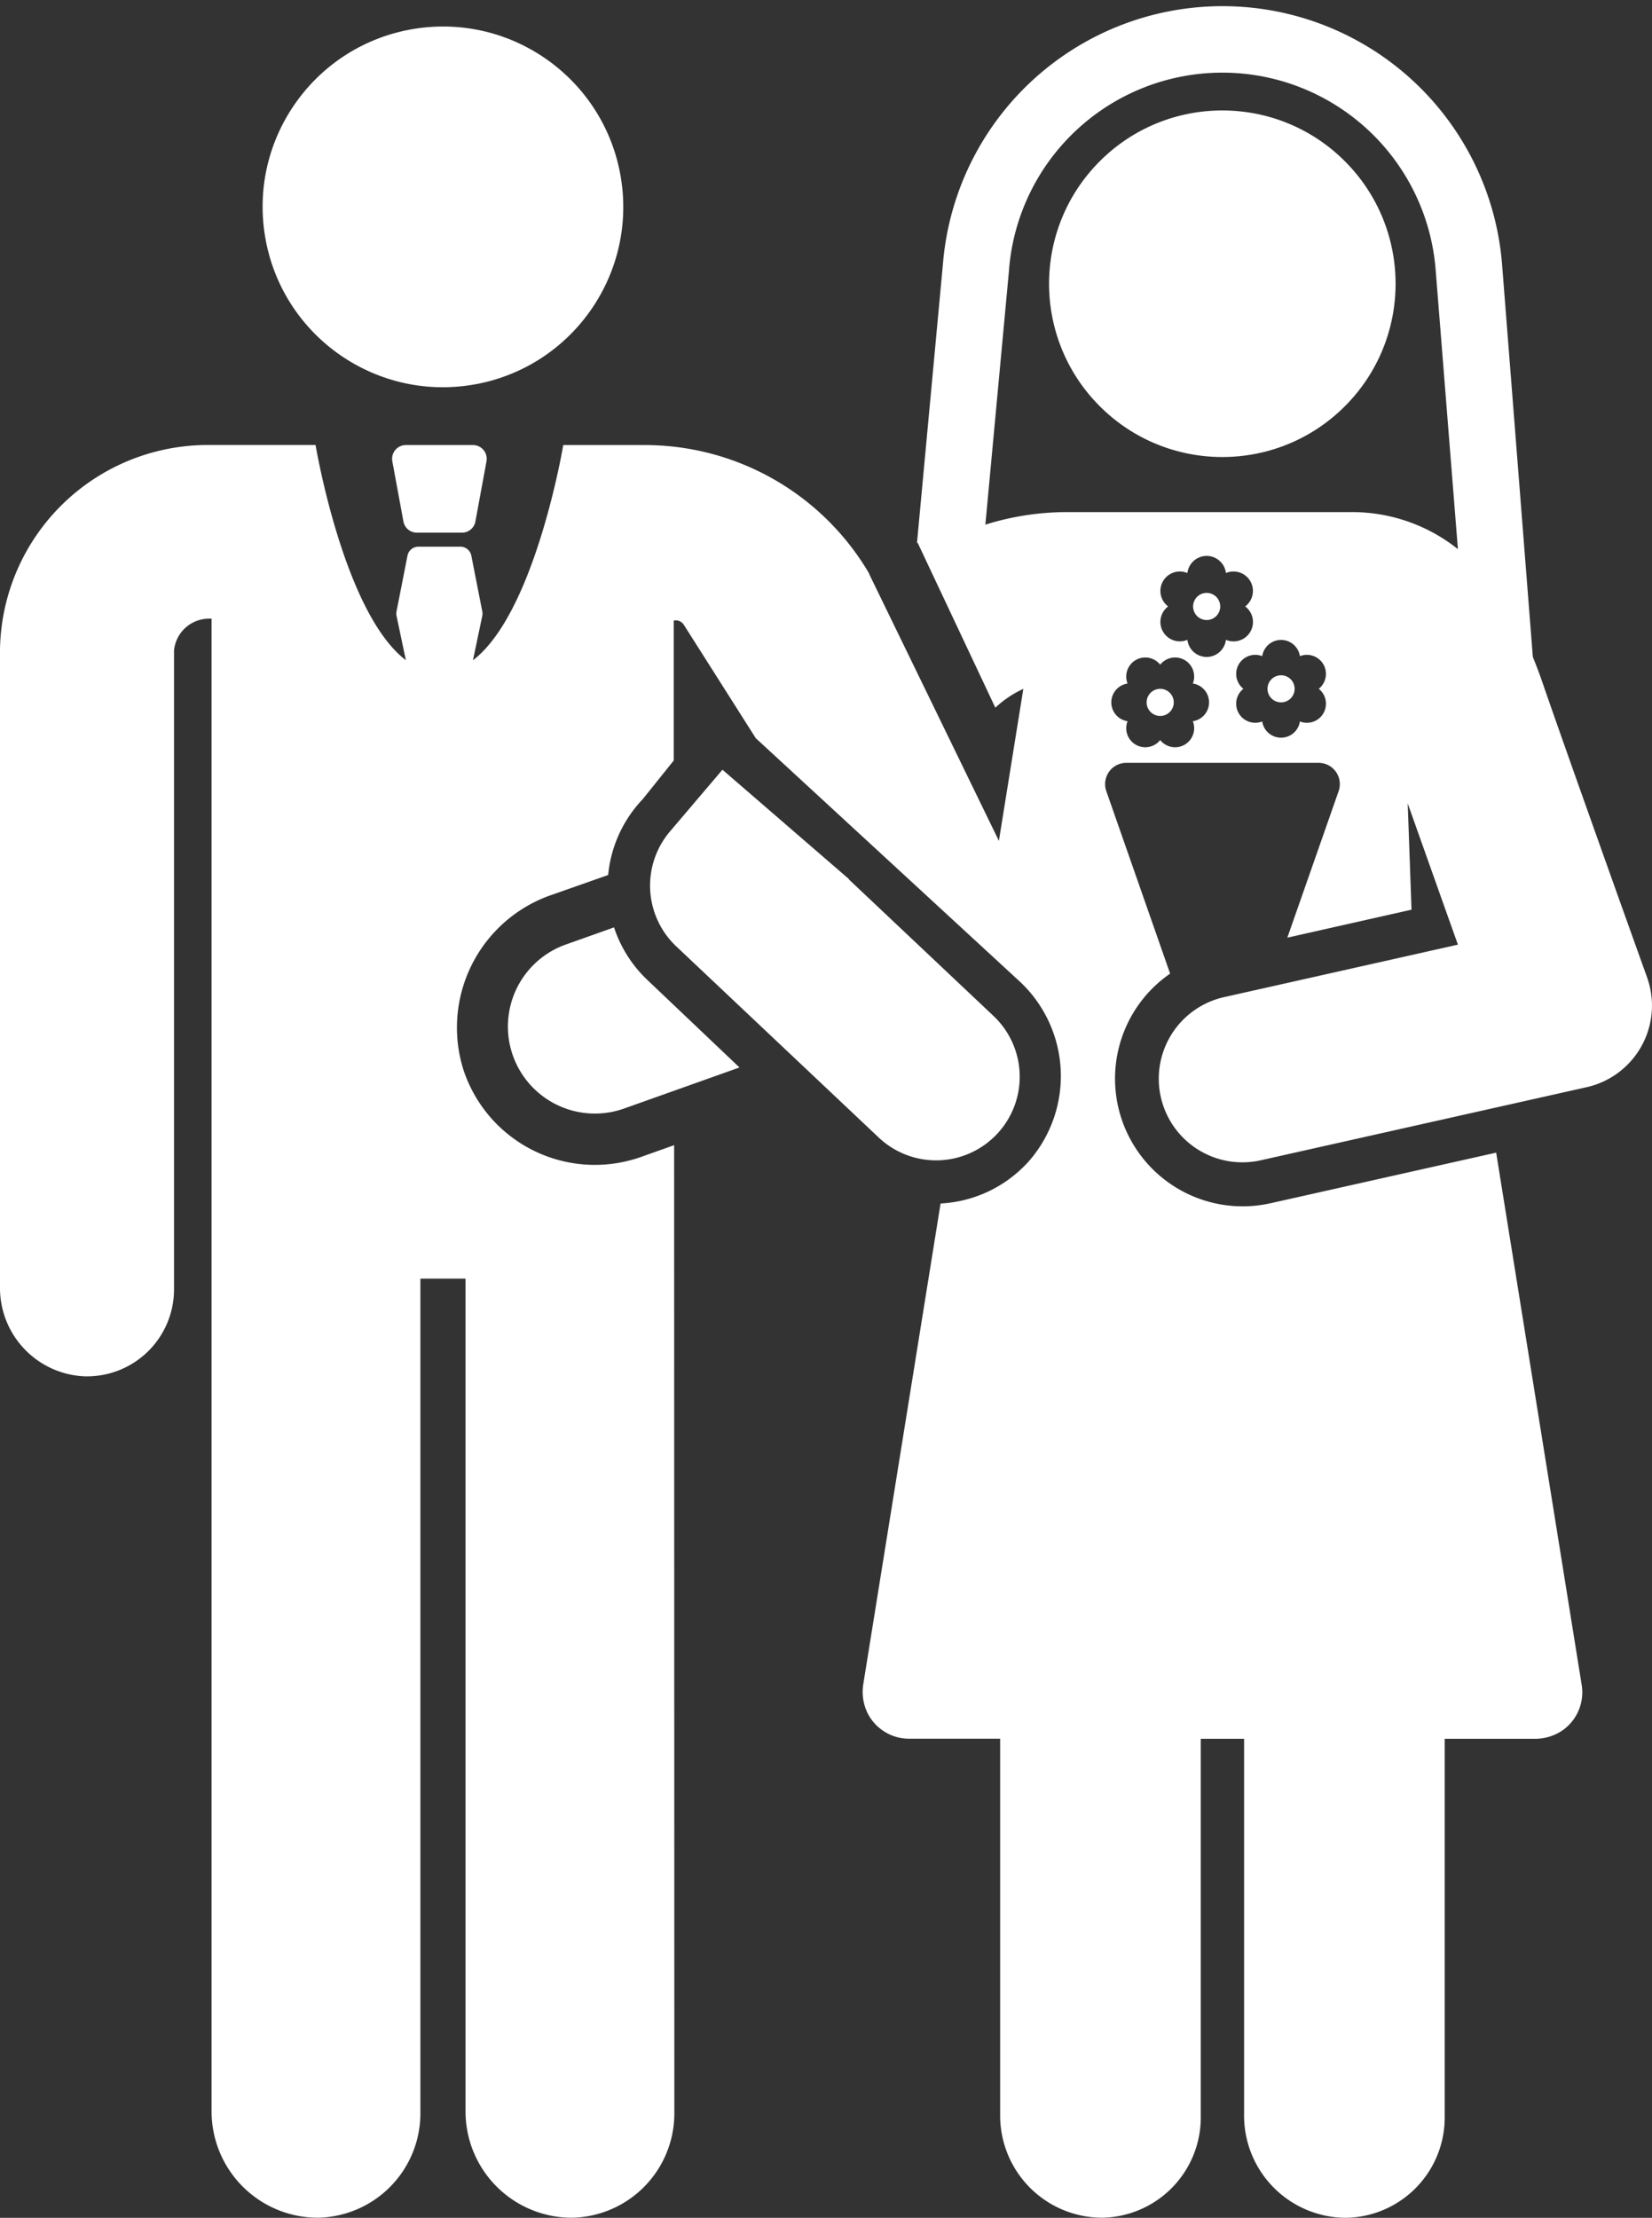
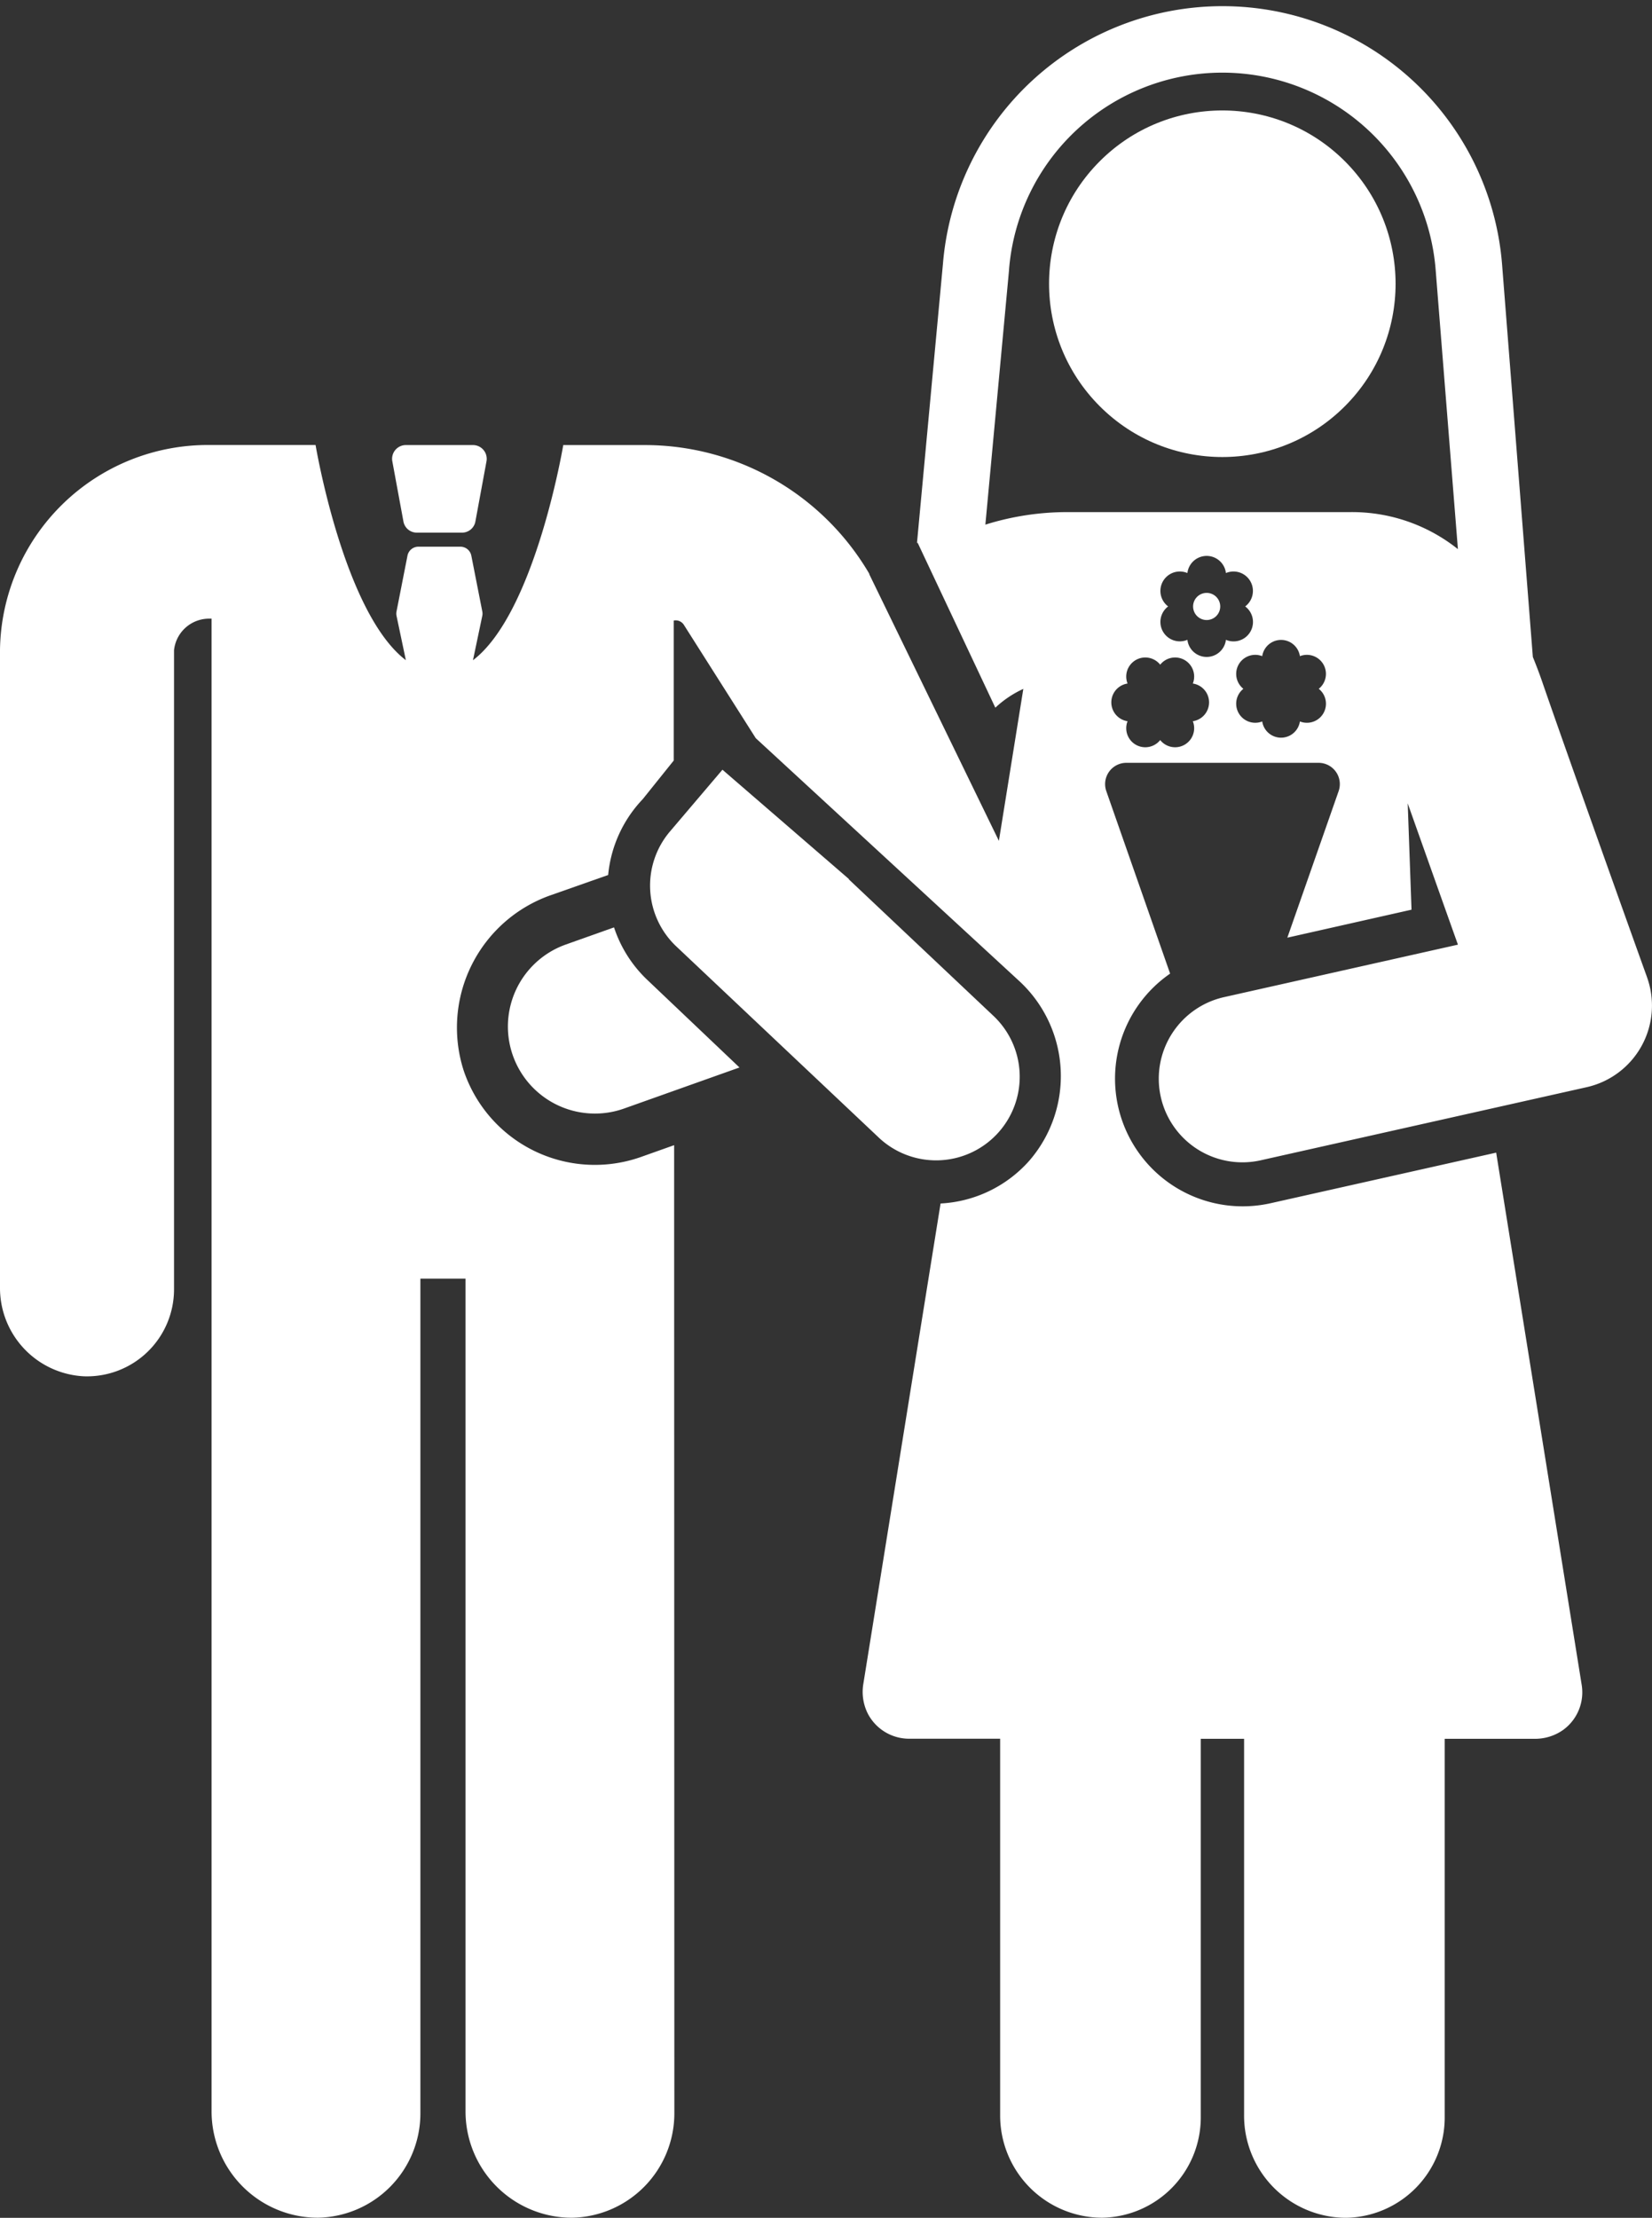
<svg xmlns="http://www.w3.org/2000/svg" width="86.707" height="116.386" viewBox="0 0 86.707 116.386">
  <rect x="0" y="0" width="86.707" height="116.386" fill="#333333" stroke="none" />
  <g id="newlyweds" transform="translate(0)">
-     <ellipse id="Ellipse_5420" data-name="Ellipse 5420" cx="9.465" cy="9.465" rx="9.465" ry="9.465" transform="matrix(0.987, -0.16, 0.16, 0.987, 12.392, 3.029)" fill="#fff" />
    <path id="Path_14093" data-name="Path 14093" d="M187.378,212.648l-2.532.9a4.567,4.567,0,1,0,3.058,8.607L193.962,220l-4.841-4.6A6.673,6.673,0,0,1,187.378,212.648Z" transform="translate(-155.15 -163.981)" fill="#fff" />
    <path id="Path_14094" data-name="Path 14094" d="M155.79,101.326a.722.722,0,0,0-.7.854l.583,3.159a.712.712,0,0,0,.7.583h2.376a.712.712,0,0,0,.7-.583l.583-3.159a.722.722,0,0,0-.7-.854Z" transform="translate(-134.498 -77.97)" fill="#fff" />
    <path id="Path_14095" data-name="Path 14095" d="M218.429,176.256l-2.754,3.24a4.388,4.388,0,0,0,.331,6.032l10.585,9.992a4.388,4.388,0,1,0,6.024-6.381l-7.556-7.133.01-.012Z" transform="translate(-180.511 -135.863)" fill="#fff" />
    <path id="Path_14096" data-name="Path 14096" d="M340.695,135.444a.712.712,0,1,0,.712.712A.712.712,0,0,0,340.695,135.444Z" transform="translate(-277.362 -104.33)" fill="#fff" />
-     <ellipse id="Ellipse_5421" data-name="Ellipse 5421" cx="0.712" cy="0.712" rx="0.712" ry="0.712" transform="translate(66.526 35.436)" fill="#fff" />
-     <path id="Path_14097" data-name="Path 14097" d="M329.969,157.584a.712.712,0,1,0,.712.712A.712.712,0,0,0,329.969,157.584Z" transform="translate(-269.075 -121.436)" fill="#fff" />
    <circle id="Ellipse_5422" data-name="Ellipse 5422" cx="9.094" cy="9.094" r="9.094" transform="translate(51.294 14.89) rotate(-45)" fill="#fff" />
    <path id="Path_14098" data-name="Path 14098" d="M151.014,50.968c-.816-2.262-4.381-12.243-5.495-15.484-.158-.461-.327-.9-.5-1.327l-1.615-20.6a14.721,14.721,0,0,0-29.348-.012l-1.362,14.638.034-.022,4.079,8.659a5.49,5.49,0,0,1,1.469-.987l-1.282,7.975-6.807-14,.01-.007A13.652,13.652,0,0,0,98.4,23.038H94.129s-1.472,8.807-4.739,11.292L89.879,32a.587.587,0,0,0,0-.233l-.575-2.925a.584.584,0,0,0-.573-.471H86.526a.584.584,0,0,0-.573.471l-.575,2.925a.583.583,0,0,0,0,.233l.49,2.327c-3.267-2.486-4.739-11.292-4.739-11.292H75.56a10.907,10.907,0,0,0-10.994,10.73V67.234a4.639,4.639,0,0,0,4.4,4.673A4.567,4.567,0,0,0,73.7,67.343V33.807a1.849,1.849,0,0,1,1.86-1.659h.111V66.781h0v43.682a5.58,5.58,0,0,0,5.586,5.6,5.48,5.48,0,0,0,5.374-5.479V66.782H89v43.682a5.58,5.58,0,0,0,5.586,5.6,5.48,5.48,0,0,0,5.374-5.479c0-1.751-.01-44.477-.011-50.807l-1.73.615a7.262,7.262,0,0,1-9.32-4.542,7.364,7.364,0,0,1,4.6-9.2L96.486,45.6A6.672,6.672,0,0,1,98.3,41.621l1.627-2.027,0-7.347h0a.511.511,0,0,1,.521.208l3.785,5.965L118.1,51.2a6.787,6.787,0,0,1,.5,9.382,6.681,6.681,0,0,1-4.667,2.257l-4.051,25.191a2.541,2.541,0,0,0,.23,1.575,2.443,2.443,0,0,0,2.165,1.321h4.783v19.754a5.361,5.361,0,0,0,5.367,5.383,5.265,5.265,0,0,0,5.163-5.264V90.93h2.273v19.754a5.361,5.361,0,0,0,5.367,5.383,5.265,5.265,0,0,0,5.163-5.264V90.93h4.713a2.542,2.542,0,0,0,1.529-.484,2.44,2.44,0,0,0,.948-2.343L143.094,60.17l-11.813,2.649a6.7,6.7,0,0,1-5.3-12.044L122.632,41.2a1.117,1.117,0,0,1,1.055-1.487h10.083a1.117,1.117,0,0,1,1.055,1.487l-2.692,7.689,6.518-1.469-.2-5.581s1.813,5.112,2.636,7.416L128.854,52a4.388,4.388,0,1,0,1.92,8.563l17.07-3.828a4.389,4.389,0,0,0,3.17-5.763ZM127.173,37.53a1,1,0,0,1-1.713.989,1,1,0,0,1-1.713-.989,1,1,0,0,1,0-1.978,1,1,0,0,1,1.713-.989,1,1,0,0,1,1.713.989A1,1,0,0,1,127.173,37.53Zm1.737-4.272a1.018,1.018,0,0,1-2.022,0,1.019,1.019,0,0,1-1.011-1.752,1.019,1.019,0,0,1,1.011-1.752,1.018,1.018,0,0,1,2.022,0,1.019,1.019,0,0,1,1.011,1.752A1.019,1.019,0,0,1,128.91,33.259Zm3.883,4.284a1,1,0,0,1-1.978,0,1,1,0,0,1-.989-1.713,1,1,0,0,1,.989-1.713,1,1,0,0,1,1.978,0,1,1,0,0,1,.989,1.713A1,1,0,0,1,132.792,37.542Zm2.582-10.986H120.584a14.371,14.371,0,0,0-4.3.658l1.242-13.357,0-.024a11.231,11.231,0,0,1,22.391,0L141.086,28.5A8.9,8.9,0,0,0,135.374,26.557Z" transform="translate(-64.566 0.318)" fill="#fff" />
  </g>
</svg>